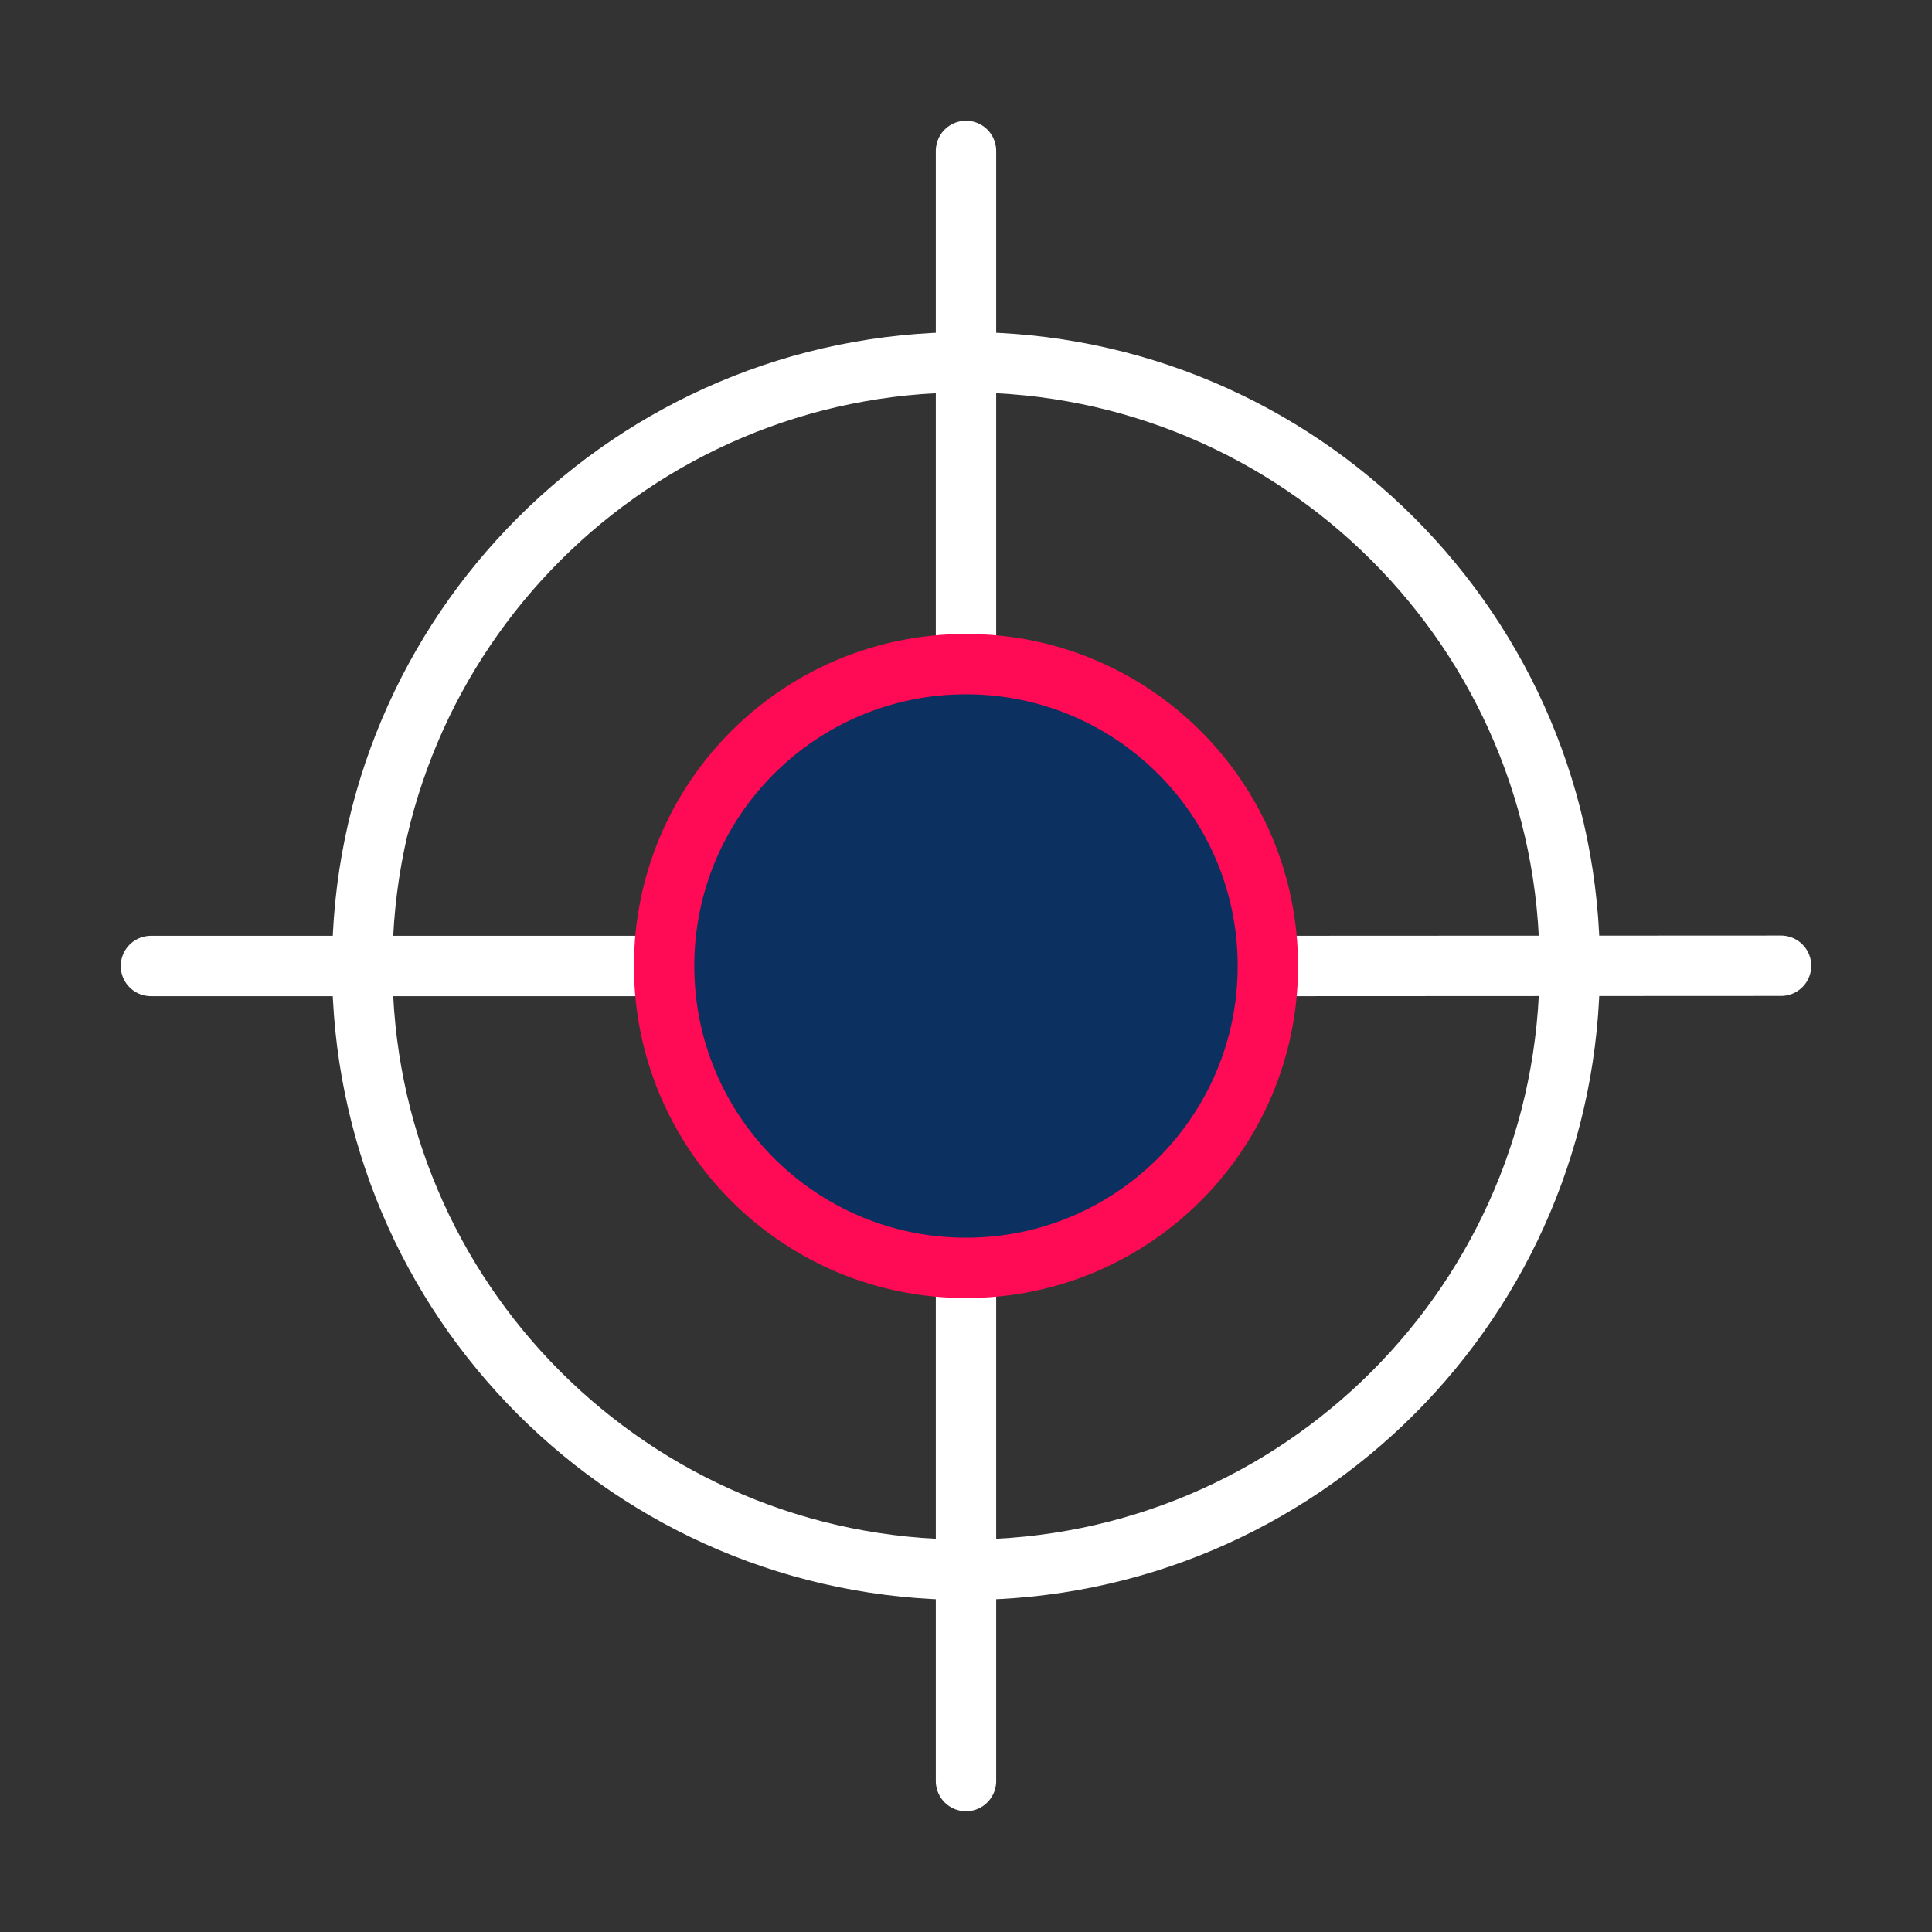
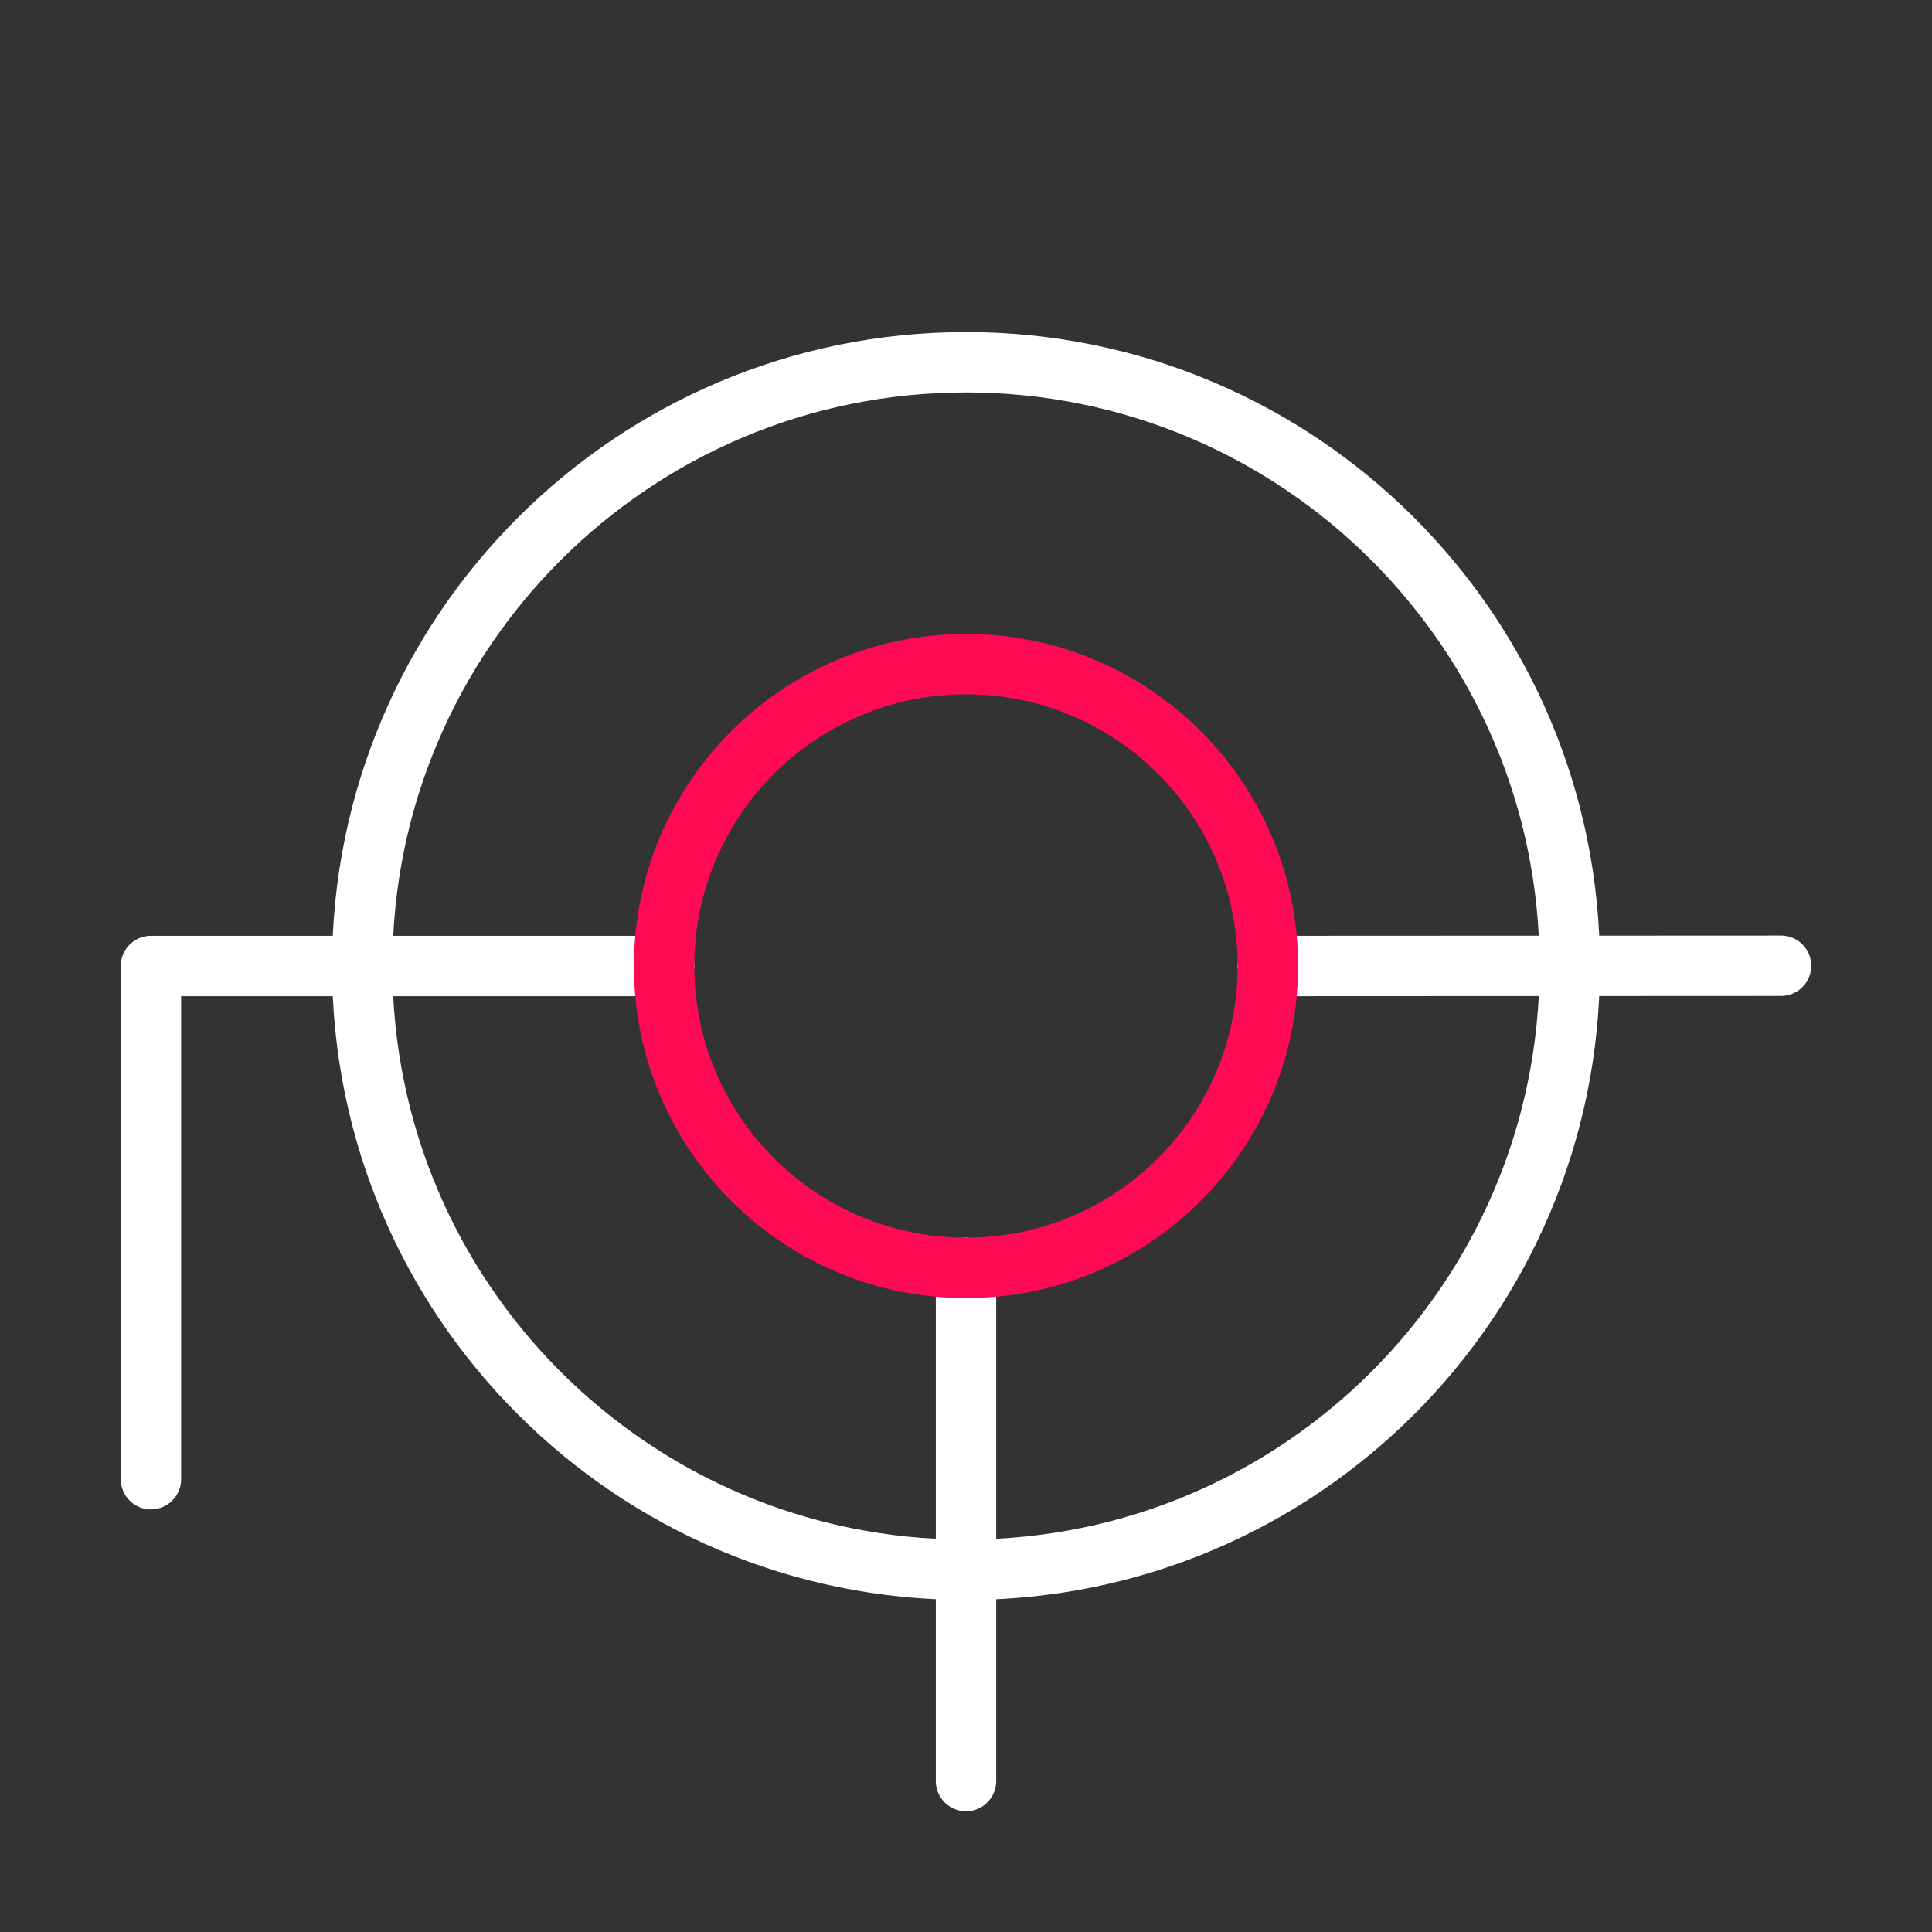
<svg xmlns="http://www.w3.org/2000/svg" width="64" height="64" fill="none" viewBox="0 0 64 64">
  <rect x="0" y="0" width="64" height="64" fill="#333333" stroke="none" />
-   <path stroke="#fff" stroke-linecap="round" stroke-linejoin="round" stroke-width="2" d="M32 52c11.046 0 20-8.954 20-20s-8.954-20-20-20-20 8.954-20 20 8.954 20 20 20ZM59 31.992 42 32M22 32H5M32 5v17M32 42v17" />
-   <path fill="#0c305f8f" d="M32 42c5.523 0 10-4.477 10-10s-4.477-10-10-10-10 4.477-10 10 4.477 10 10 10Z" />
+   <path stroke="#fff" stroke-linecap="round" stroke-linejoin="round" stroke-width="2" d="M32 52c11.046 0 20-8.954 20-20s-8.954-20-20-20-20 8.954-20 20 8.954 20 20 20ZM59 31.992 42 32M22 32H5v17M32 42v17" />
  <path stroke="#ff0a54" stroke-linecap="round" stroke-linejoin="round" stroke-width="2" d="M32 42c5.523 0 10-4.477 10-10s-4.477-10-10-10-10 4.477-10 10 4.477 10 10 10Z" />
</svg>